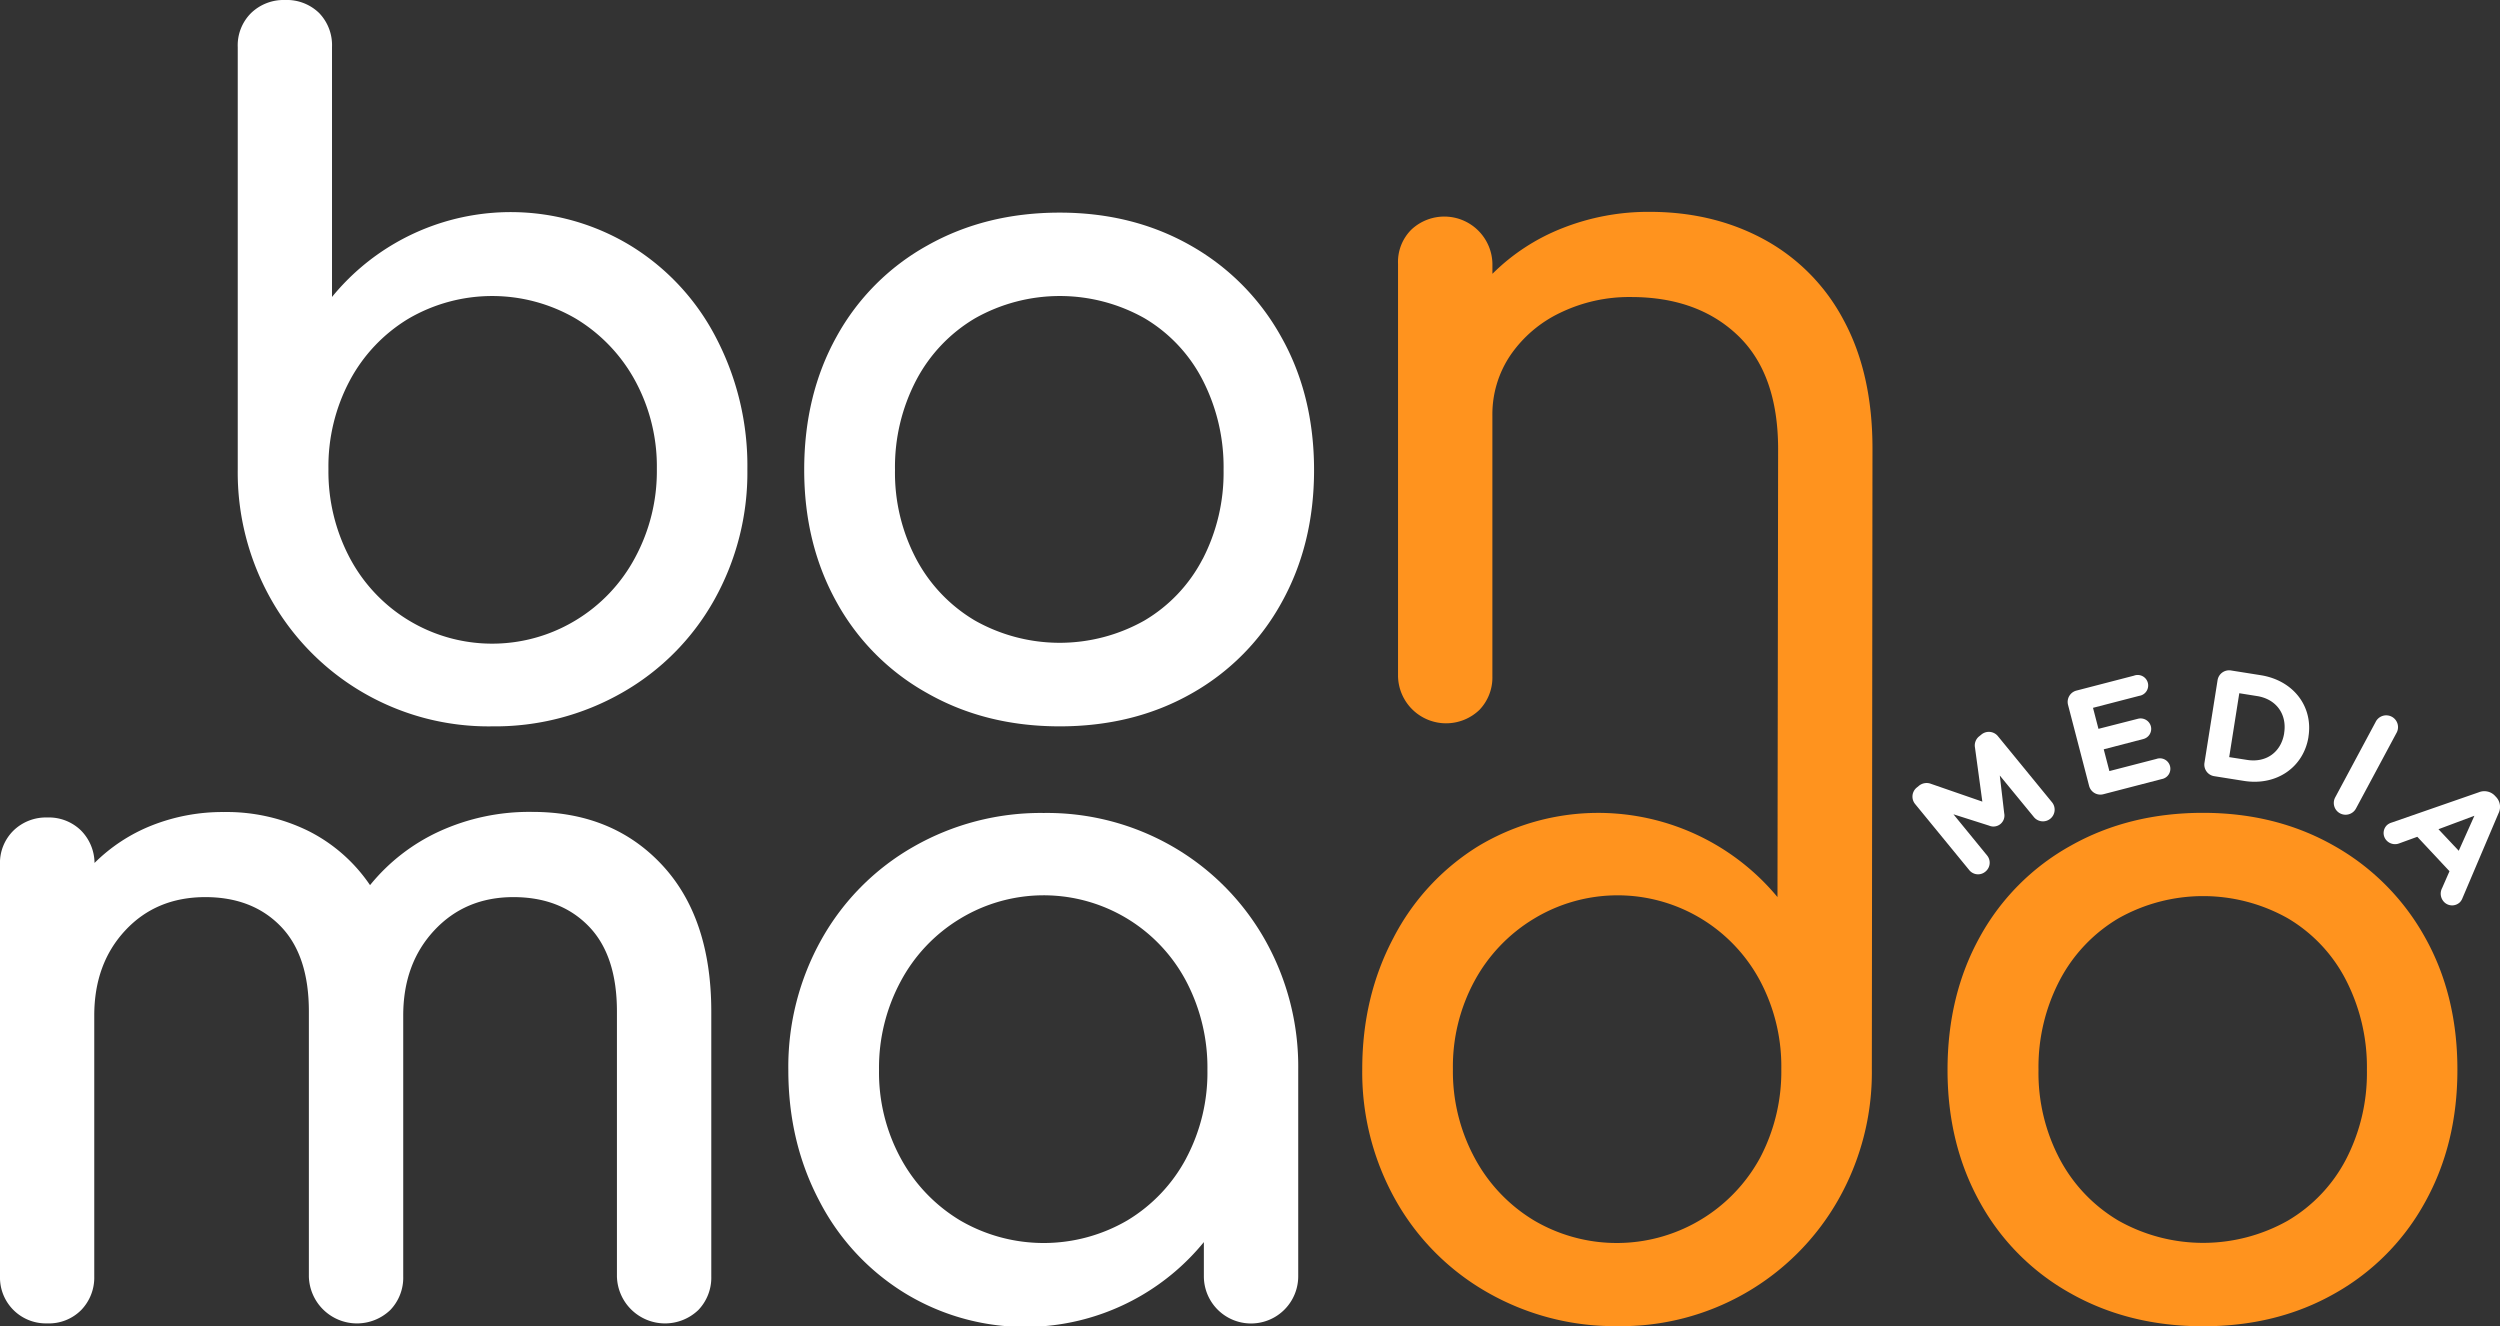
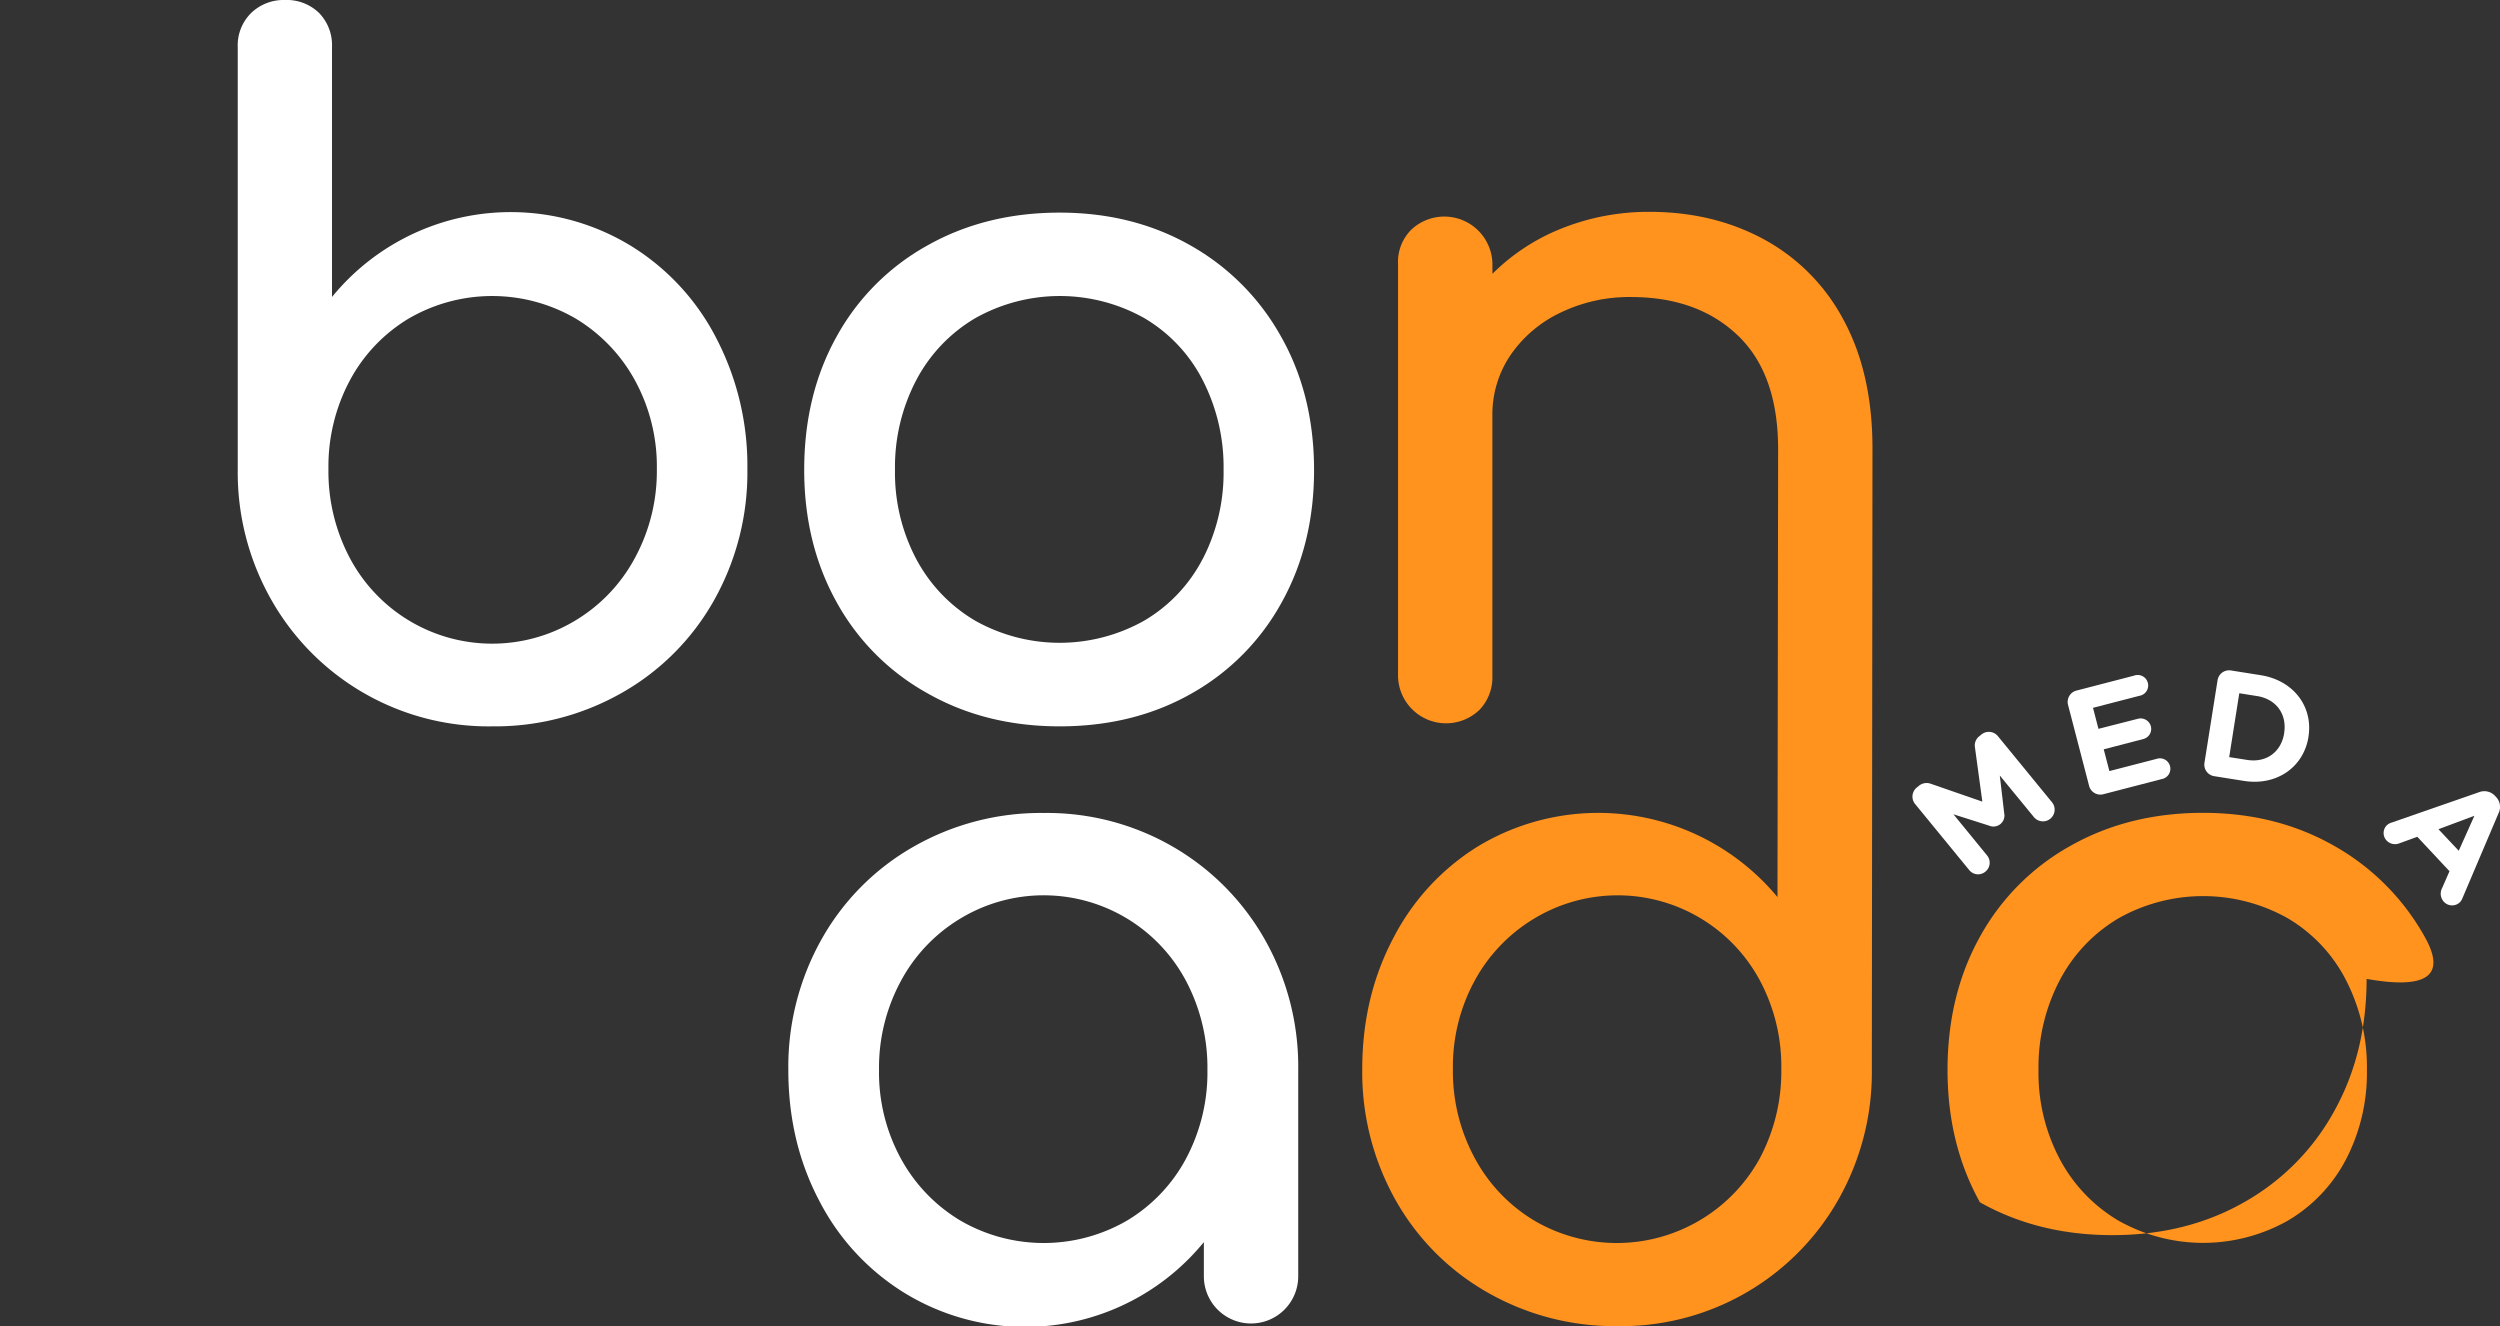
<svg xmlns="http://www.w3.org/2000/svg" id="Layer_1" data-name="Layer 1" viewBox="0 0 743.44 394.4">
  <rect x="0" y="0" width="743.44" height="394.4" fill="#333333" stroke="none" />
  <defs>
    <style>.cls-1{fill:#fff;}.cls-2{fill:#ff931e;}</style>
  </defs>
  <path class="cls-1" d="M187.73,73.18a68.61,68.61,0,0,0-89,15.13V14A13.75,13.75,0,0,0,94.88,3.85,13.79,13.79,0,0,0,84.7,0a13.91,13.91,0,0,0-10,3.85,13.5,13.5,0,0,0-4,10.18V139.47a76.73,76.73,0,0,0,10,38.93A74.21,74.21,0,0,0,146.32,216a76.13,76.13,0,0,0,38.66-10,72.31,72.31,0,0,0,27.37-27.51,77.54,77.54,0,0,0,9.9-38.93A82.17,82.17,0,0,0,213,100.55,69.47,69.47,0,0,0,187.73,73.18Zm1.1,92.7a48.28,48.28,0,0,1-17.61,18.57A47.9,47.9,0,0,1,104,165.88a55,55,0,0,1-6.33-26.41A54.32,54.32,0,0,1,104,113.2a47.66,47.66,0,0,1,17.47-18.43,49.35,49.35,0,0,1,49.79,0,48.67,48.67,0,0,1,17.61,18.43,53.4,53.4,0,0,1,6.46,26.27A54.11,54.11,0,0,1,188.83,165.88Z" />
  <path class="cls-1" d="M354.05,73q-17.21-9.77-38.93-9.77-22,0-39.34,9.77a69,69,0,0,0-27,27.1q-9.63,17.33-9.63,39.61,0,22,9.63,39.34a69.08,69.08,0,0,0,27,27.1Q293.11,216,315.12,216t39.2-9.76a69.32,69.32,0,0,0,26.82-27.1q9.63-17.33,9.63-39.34,0-22.29-9.76-39.61A70.28,70.28,0,0,0,354.05,73Zm3.57,93.26a45.58,45.58,0,0,1-17.33,18.29,51.29,51.29,0,0,1-50.34,0,46.61,46.61,0,0,1-17.47-18.29,54.89,54.89,0,0,1-6.33-26.55,55.63,55.63,0,0,1,6.33-26.68A46.41,46.41,0,0,1,290,94.63a51.29,51.29,0,0,1,50.34,0,45.41,45.41,0,0,1,17.33,18.44,56.61,56.61,0,0,1,6.19,26.68A55.86,55.86,0,0,1,357.62,166.3Z" />
  <path class="cls-2" d="M524.69,71.25Q509.56,63,490.57,63a69.43,69.43,0,0,0-25.85,4.81,61.06,61.06,0,0,0-20.91,13.62v-3a14.31,14.31,0,0,0-24.07-10.18,13.53,13.53,0,0,0-4,10.18V201.1a14.3,14.3,0,0,0,24.21,10,13.91,13.91,0,0,0,3.85-10V123.52a31.37,31.37,0,0,1,5.36-17.88A37.44,37.44,0,0,1,464,93a47,47,0,0,1,21-4.67q19.81,0,31.77,11.41t12,33.7l-.19,133.33a69.27,69.27,0,0,0-89-15.13A69.5,69.5,0,0,0,414.32,279q-9.22,17.47-9.22,38.92a77.57,77.57,0,0,0,9.9,38.93,72.34,72.34,0,0,0,27.38,27.51,76.17,76.17,0,0,0,38.65,10,74.21,74.21,0,0,0,65.61-37.55,76.75,76.75,0,0,0,10-38.93l.19-184.5q0-22.27-8.53-38.1A58.14,58.14,0,0,0,524.69,71.25Zm-1.3,273.08a48.5,48.5,0,0,1-67.26,18.57,48.28,48.28,0,0,1-17.61-18.57,54.14,54.14,0,0,1-6.46-26.41,53.38,53.38,0,0,1,6.46-26.27,48.6,48.6,0,0,1,17.61-18.43,48,48,0,0,1,67.26,18.43,54.29,54.29,0,0,1,6.33,26.27A55.06,55.06,0,0,1,523.39,344.33Z" />
-   <path class="cls-1" d="M158.18,241.44a64.26,64.26,0,0,0-27.51,5.78,57.32,57.32,0,0,0-20.63,16,48.32,48.32,0,0,0-18.29-16.09,55,55,0,0,0-25.18-5.65,57.13,57.13,0,0,0-21.46,4,50.62,50.62,0,0,0-17,11.14,13.9,13.9,0,0,0-4.13-9.76A13.7,13.7,0,0,0,14,243.1,13.84,13.84,0,0,0,4,247a13.5,13.5,0,0,0-4,10.18V379.54a13.63,13.63,0,0,0,14,14,13.5,13.5,0,0,0,10.18-4,13.88,13.88,0,0,0,3.85-10V302q0-15.41,9.22-25.31t23.79-9.91q14,0,22.42,8.67t8.39,25.44v78.68a14.31,14.31,0,0,0,24.21,10,13.88,13.88,0,0,0,3.85-10V302q0-15.41,9.22-25.31t23.52-9.91q14,0,22.42,8.67t8.39,25.44v78.68a14.31,14.31,0,0,0,24.21,10,13.92,13.92,0,0,0,3.85-10V300.86q0-28-14.72-43.73T158.18,241.44Z" />
  <path class="cls-1" d="M348.74,251.76a74.77,74.77,0,0,0-38.38-10,76.2,76.2,0,0,0-38.65,10,72.38,72.38,0,0,0-27.37,27.51,77.47,77.47,0,0,0-9.91,38.93q0,21.45,9.22,38.92A69.5,69.5,0,0,0,269,384.5a68.62,68.62,0,0,0,89-15.13v10.17a14,14,0,1,0,28.06,0V318.2a76.75,76.75,0,0,0-10-38.93A74,74,0,0,0,348.74,251.76Zm4,92.71a47.59,47.59,0,0,1-17.47,18.43,49.35,49.35,0,0,1-49.79,0,48.46,48.46,0,0,1-17.61-18.43,53.38,53.38,0,0,1-6.47-26.27,54.17,54.17,0,0,1,6.47-26.41,48.21,48.21,0,0,1,17.61-18.57,47.9,47.9,0,0,1,67.26,18.57,55.2,55.2,0,0,1,6.32,26.41A54.4,54.4,0,0,1,352.73,344.47Z" />
-   <path class="cls-2" d="M721.05,278.58a70.39,70.39,0,0,0-27-27.09q-17.21-9.77-38.93-9.77-22,0-39.34,9.77a69.05,69.05,0,0,0-27,27.09q-9.63,17.34-9.63,39.62,0,22,9.63,39.33a69,69,0,0,0,27,27.1q17.32,9.76,39.34,9.77t39.2-9.77a69.26,69.26,0,0,0,26.82-27.1q9.63-17.32,9.63-39.33Q730.81,295.91,721.05,278.58Zm-23.39,66.16A45.55,45.55,0,0,1,680.33,363,51.29,51.29,0,0,1,630,363a46.57,46.57,0,0,1-17.47-18.3,54.83,54.83,0,0,1-6.33-26.54,55.67,55.67,0,0,1,6.33-26.69A46.39,46.39,0,0,1,630,273.08a51.29,51.29,0,0,1,50.34,0,45.38,45.38,0,0,1,17.33,18.43,56.66,56.66,0,0,1,6.19,26.69A55.79,55.79,0,0,1,697.66,344.74Z" />
+   <path class="cls-2" d="M721.05,278.58a70.39,70.39,0,0,0-27-27.09q-17.21-9.77-38.93-9.77-22,0-39.34,9.77a69.05,69.05,0,0,0-27,27.09q-9.63,17.34-9.63,39.62,0,22,9.63,39.33q17.32,9.76,39.34,9.77t39.2-9.77a69.26,69.26,0,0,0,26.82-27.1q9.63-17.32,9.63-39.33Q730.81,295.91,721.05,278.58Zm-23.39,66.16A45.55,45.55,0,0,1,680.33,363,51.29,51.29,0,0,1,630,363a46.57,46.57,0,0,1-17.47-18.3,54.83,54.83,0,0,1-6.33-26.54,55.67,55.67,0,0,1,6.33-26.69A46.39,46.39,0,0,1,630,273.08a51.29,51.29,0,0,1,50.34,0,45.38,45.38,0,0,1,17.33,18.43,56.66,56.66,0,0,1,6.19,26.69A55.79,55.79,0,0,1,697.66,344.74Z" />
  <path class="cls-1" d="M569.53,239.12a3.47,3.47,0,0,1,.48-4.93l.6-.49a3.6,3.6,0,0,1,3.61-.61l15.28,5.29-2.19-16.08a3.44,3.44,0,0,1,1.3-3.37l.6-.49a3.48,3.48,0,0,1,4.93.49l16,19.55a3.48,3.48,0,1,1-5.38,4.41l-10.07-12.27L596,241.83a3.27,3.27,0,0,1-4.5,3.69l-10.59-3.37,10,12.24a3.4,3.4,0,0,1-.51,4.82,3.37,3.37,0,0,1-4.8-.47Z" />
  <path class="cls-1" d="M621.23,233.63l-6.24-24a3.48,3.48,0,0,1,2.51-4.27l17.08-4.43a3.12,3.12,0,1,1,1.57,6l-13.74,3.56,1.62,6.25,11.76-3a3.16,3.16,0,0,1,3.83,2.25,3.11,3.11,0,0,1-2.26,3.78l-11.76,3.06,1.68,6.47,14-3.62a3.11,3.11,0,1,1,1.56,6l-17.3,4.49A3.47,3.47,0,0,1,621.23,233.63Z" />
  <path class="cls-1" d="M659.45,202.29a3.48,3.48,0,0,1,4-2.91l8.8,1.4c9.89,1.57,15.64,9.44,14.23,18.29l0,.09c-1.41,8.85-9.33,14.63-19.21,13.06l-8.8-1.4a3.47,3.47,0,0,1-2.91-4Zm8.8,23.69c5.66.9,10.09-2.31,11-7.88V218c.89-5.57-2.31-10.08-8-11l-5.34-.85-3,19Z" />
-   <path class="cls-1" d="M706.43,214.74a3.51,3.51,0,1,1,6.18,3.31l-12,22.38a3.5,3.5,0,0,1-6.18-3.3Z" />
  <path class="cls-1" d="M711.26,244.6l25.9-9a4.32,4.32,0,0,1,4.82,1.09l.28.3a4.26,4.26,0,0,1,.74,4.86l-10.72,25.23a3.56,3.56,0,0,1-.78,1.24,3.33,3.33,0,0,1-4.73-.13,3.57,3.57,0,0,1-.54-4.11l2.19-5-9.57-10.24-5.35,1.95a3.44,3.44,0,0,1-3.8-.86,3.24,3.24,0,0,1,.18-4.6A3.73,3.73,0,0,1,711.26,244.6ZM731.17,253l4.66-10.41-10.69,4Z" />
</svg>